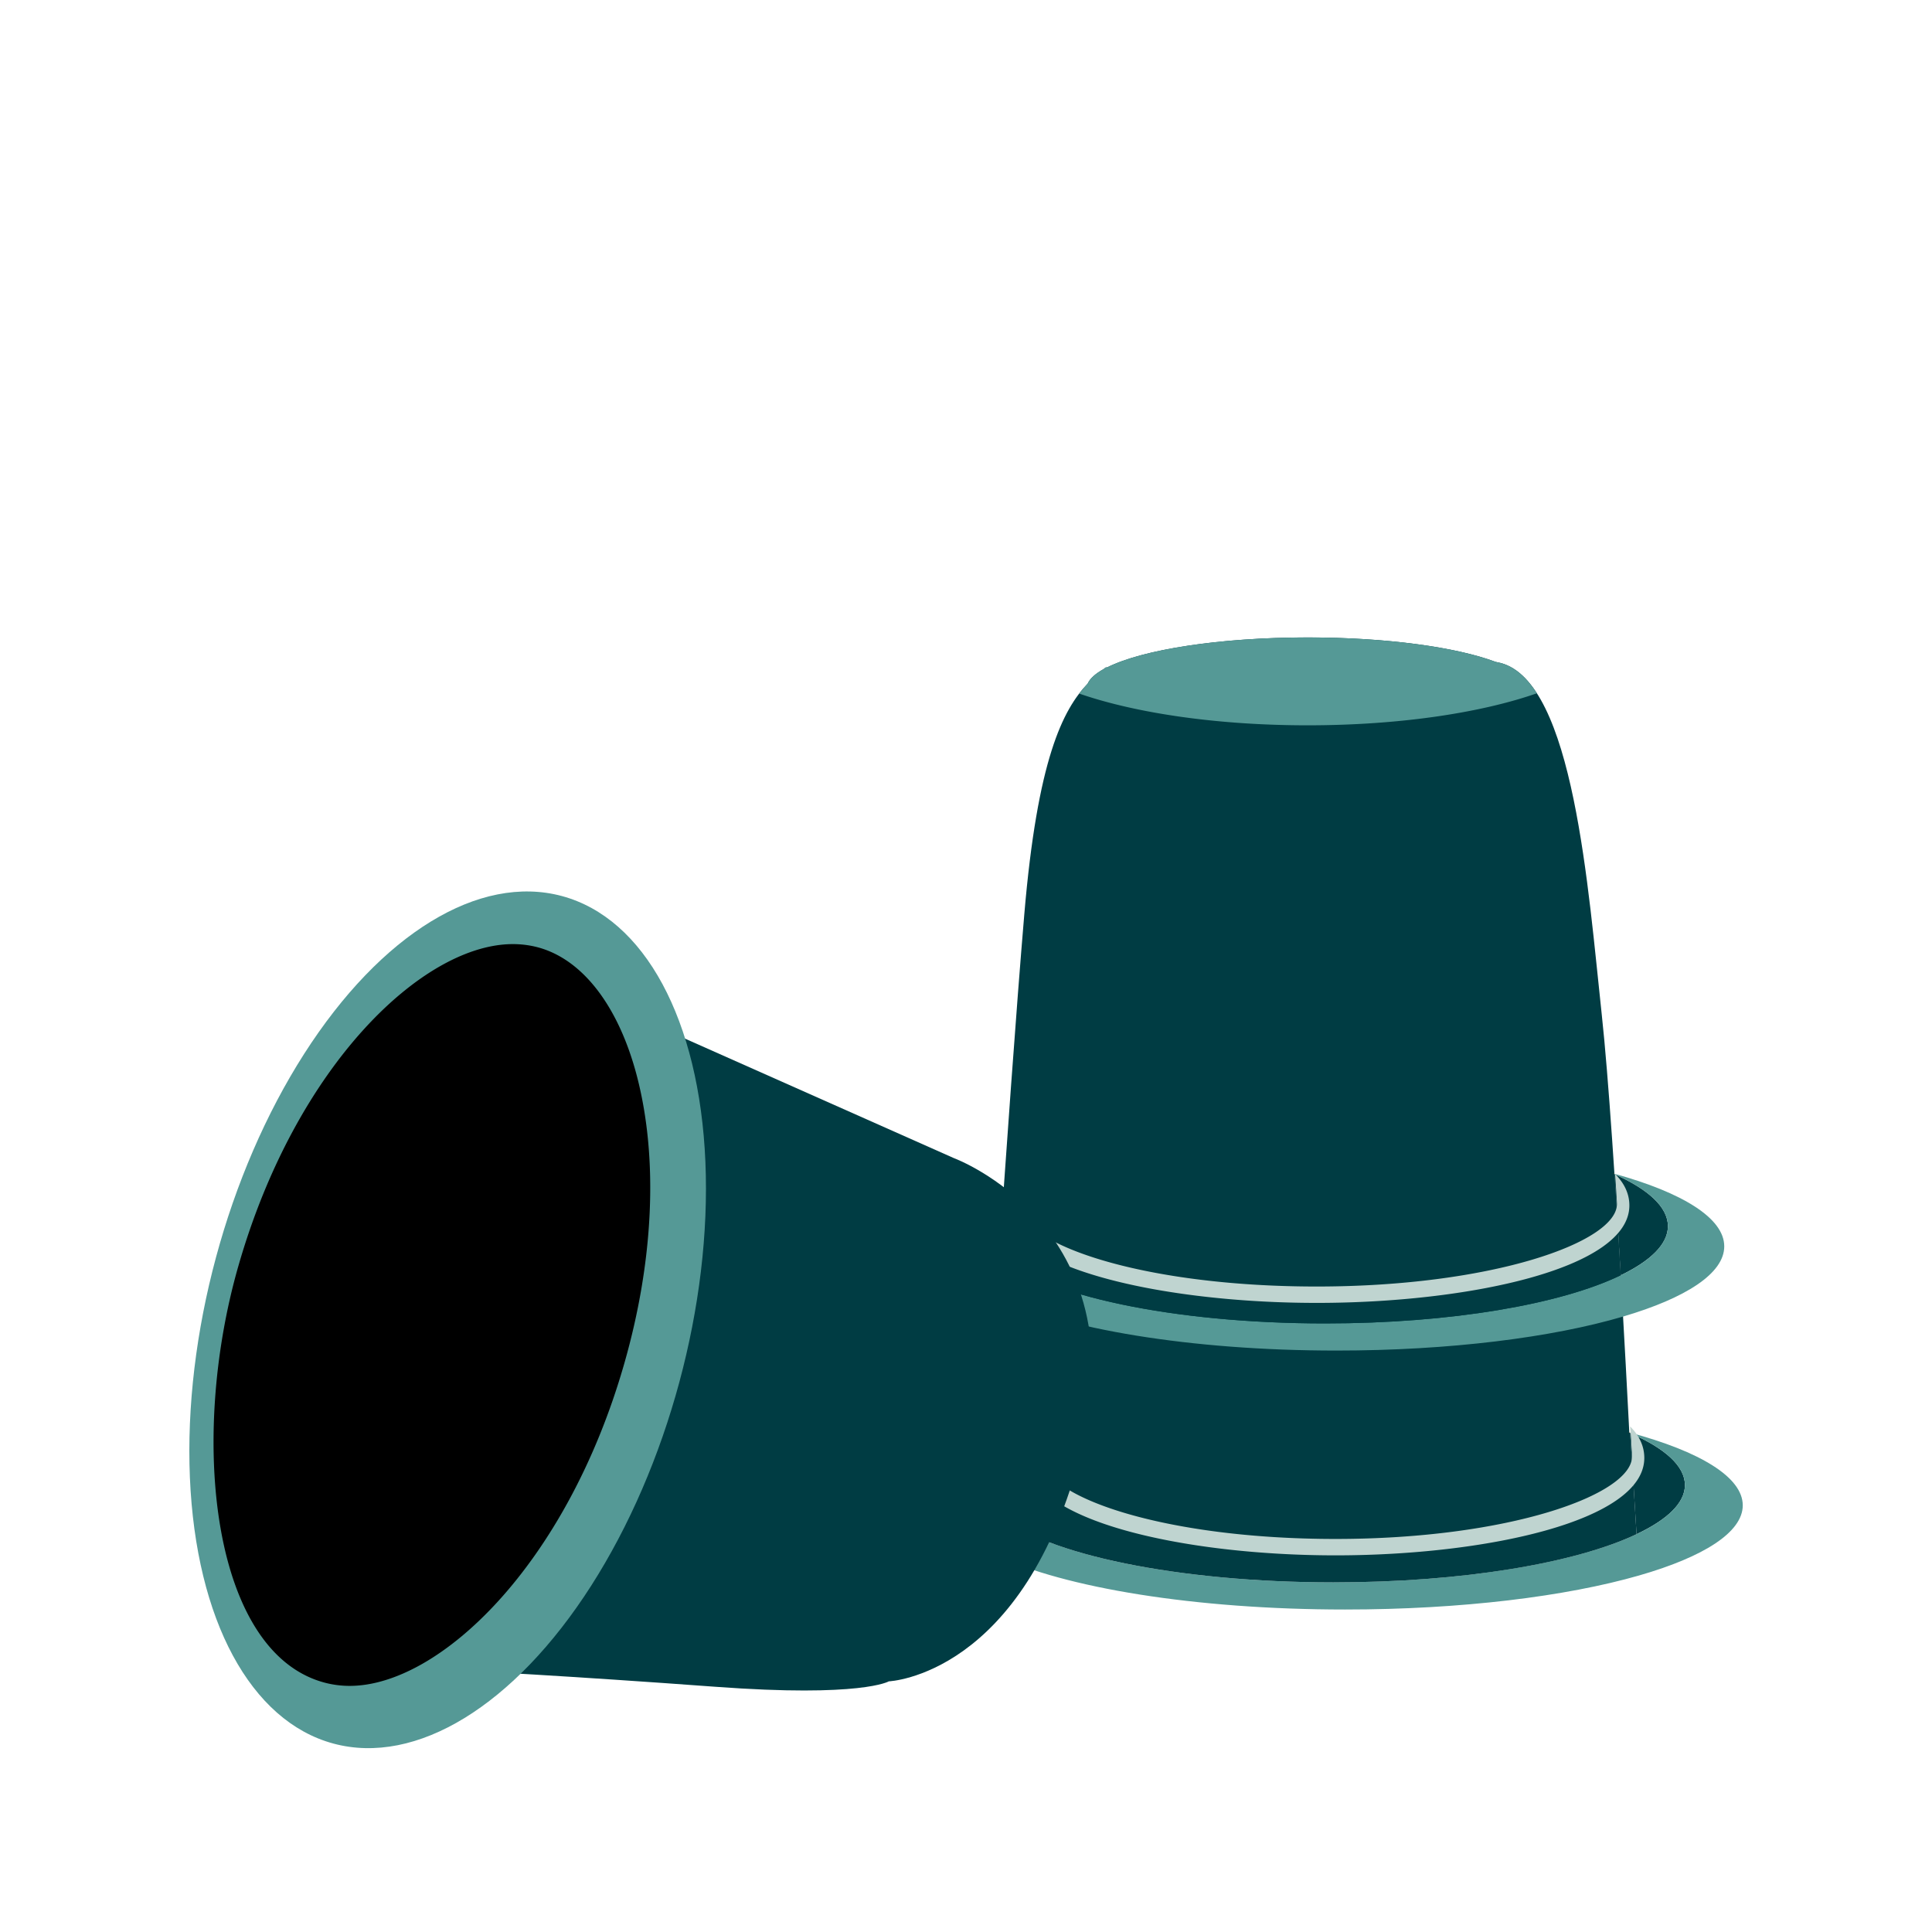
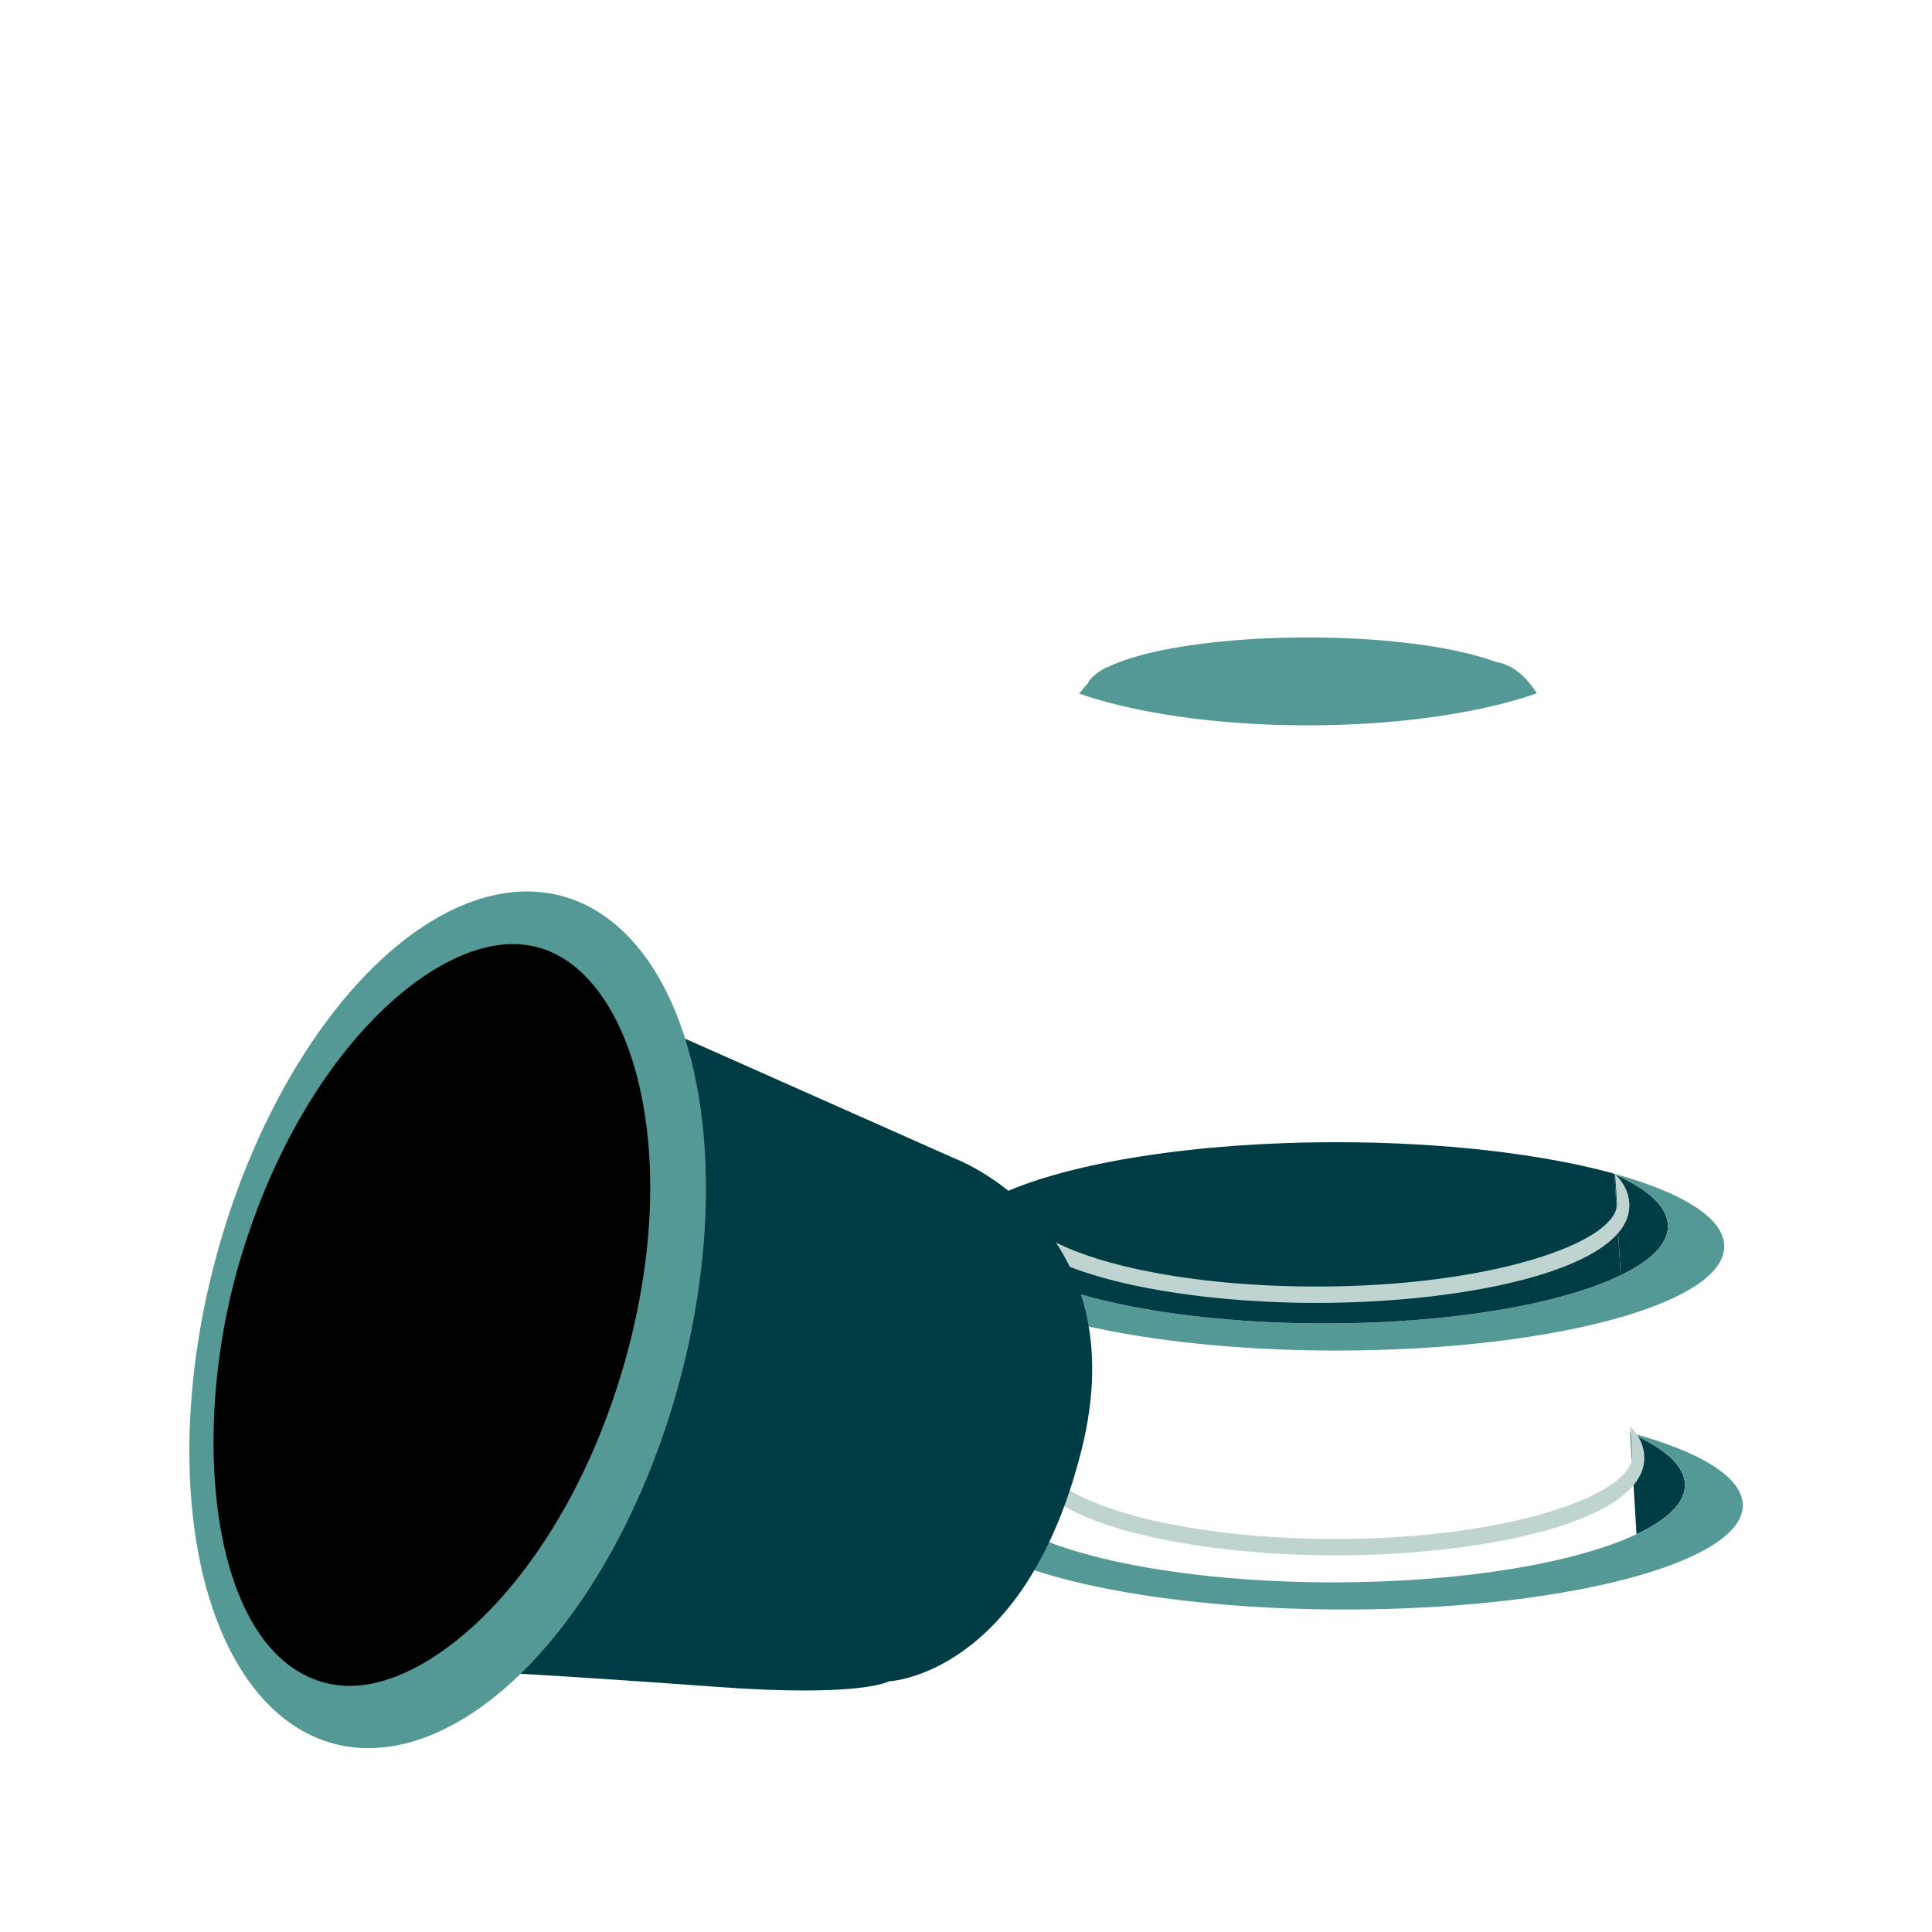
<svg xmlns="http://www.w3.org/2000/svg" id="Calque_1" data-name="Calque 1" viewBox="0 0 1000 1000">
  <defs>
    <style>.cls-1{fill:#003c43;}.cls-2{fill:#c18031;}.cls-3{fill:#559996;}.cls-4{fill:#a36f29;}.cls-5{fill:#bfd4d0;}</style>
  </defs>
-   <path class="cls-1" d="M829.06,525.08c-7-64.54-14.49-172.11-52.38-181.93-.78-.2-1.69-.38-2.58-.57C753.89,335,718,329.94,676.89,329.94c-46,0-85.61,6.35-103.81,15.49l-.78.06-1,.79c-4.28,2.37-7.12,4.91-8.32,7.56-12.91,13.54-26,39.19-32.8,119.33-8.42,99.62-21.05,297.45-21.05,297.45L844.5,765S836.08,589.62,829.06,525.08Z" />
-   <path class="cls-2" d="M519.41,617.37l-.29.22.28-.13Z" />
  <path class="cls-1" d="M863.32,634.68c0-9.91-10.24-19.13-27.67-26.92,1.13,17.26,2.23,35.11,3.23,52.33C854.31,652.63,863.32,644,863.32,634.68Z" />
  <path class="cls-3" d="M835.63,607.54c0,.08,0,.15,0,.22,17.43,7.79,27.67,17,27.67,26.92,0,9.28-9,18-24.44,25.41C808.07,675,751.16,685,685.86,685c-78.85,0-145.61-14.6-168.72-34.79-.48,7.1-1,14.07-1.42,20.84,34.15,16.68,100.15,28,176,28,58.78,0,111.66-6.79,148.37-17.6,32.54-9.59,52.38-22.34,52.38-36.33C892.48,630.51,870.79,617.26,835.63,607.54Z" />
-   <path class="cls-4" d="M835.65,607.76c0-.07,0-.14,0-.22l-1.14-.32Z" />
+   <path class="cls-4" d="M835.65,607.76c0-.07,0-.14,0-.22Z" />
  <path class="cls-1" d="M691.73,591.2c-73.22,0-137.26,10.53-172.33,26.26-.77,11.12-1.53,22.1-2.26,32.78C540.25,670.43,607,685,685.86,685c65.3,0,122.21-10,153-24.94-1-17.22-2.1-35.07-3.23-52.33l-1.16-.54C798.09,597.33,747.58,591.2,691.73,591.2Z" />
  <path class="cls-2" d="M519.5,751.36l-.3.23.3-.14Z" />
  <path class="cls-1" d="M872.12,768.68c0-9.92-10.5-19.13-28.37-26.92,1.17,17.25,2.28,35.1,3.32,52.33C862.89,786.62,872.12,778,872.12,768.68Z" />
  <path class="cls-3" d="M843.74,741.54c0,.07,0,.14,0,.22,17.87,7.79,28.37,17,28.37,26.92,0,9.28-9.23,17.94-25,25.41-31.6,14.9-90,24.94-156.9,24.94-80.85,0-149.3-14.61-173-34.8-.5,7.1-1,14.08-1.46,20.85,35,16.68,102.69,28,180.46,28,60.28,0,114.5-6.79,152.14-17.61,33.36-9.58,53.7-22.33,53.7-36.33C902,764.5,879.79,751.25,843.74,741.54Z" />
  <path class="cls-4" d="M843.75,741.76c0-.08,0-.15,0-.22l-1.18-.33C843,741.39,843.34,741.58,843.75,741.76Z" />
-   <path class="cls-1" d="M696.18,725.19c-75.07,0-140.72,10.53-176.68,26.26-.8,11.12-1.58,22.1-2.32,32.78,23.69,20.19,92.14,34.8,173,34.8,67,0,125.3-10,156.9-24.94-1-17.23-2.15-35.08-3.32-52.33-.41-.18-.77-.37-1.19-.55C805.25,731.32,753.46,725.19,696.18,725.19Z" />
  <path class="cls-5" d="M835.93,607.63c.21,2.18,1,14.66,1,15.55,0,19.83-64.84,42.72-155.42,42.72-63.67,0-113.66-10.93-137.81-24.31a24.68,24.68,0,0,1-8.6,4.79c27.66,18.31,88.34,28,146.41,28,78.46,0,161.85-17.68,161.85-50.44C843.37,618.05,840.88,612.54,835.93,607.63Z" />
  <path class="cls-5" d="M843.74,738.29c.21,2.19,1,14.67,1,15.56,0,19.83-64,42.71-153.45,42.71s-151.74-22.1-151.74-41.93a10.49,10.49,0,0,1,.51-2.67,18.89,18.89,0,0,1-6.93-5,19.68,19.68,0,0,0-1.63,7.66c0,32.76,82.33,50.43,159.79,50.43s159.8-17.67,159.8-50.43C851.09,748.71,848.63,743.21,843.74,738.29Z" />
  <path class="cls-1" d="M342.19,532.1l151.54,67.34S589.14,634.52,559.67,751s-99.62,119.26-99.62,119.26-14,8.42-89.8,2.81-130.48-8.42-130.48-8.42Z" />
  <ellipse class="cls-3" cx="231.71" cy="683.16" rx="227.17" ry="124.19" transform="translate(-488.22 729) rotate(-74.91)" />
  <path d="M181,872.61a50.56,50.56,0,0,1-12.4-1.53c-58.85-14.92-71.07-125.69-45.23-215.76C153.27,551,219.1,488.67,265.44,488.67a50.64,50.64,0,0,1,12.41,1.52c23.56,6,42.5,30.58,52,67.51,10.88,42.42,8.48,95.07-6.78,148.25C293.15,810.27,227.33,872.61,181,872.61Z" />
  <path class="cls-3" d="M676.83,375.42c47.32,0,89.67-6.43,118.64-16.57-5.27-8.21-11.46-13.8-18.79-15.7-.78-.2-1.69-.38-2.58-.57C753.89,335,718,329.94,676.89,329.94c-46,0-85.61,6.35-103.81,15.49l-.78.06-1,.79c-4.28,2.37-7.12,4.91-8.32,7.56a62.08,62.08,0,0,0-4.38,5.16C587.59,369.05,629.74,375.42,676.83,375.42Z" />
</svg>